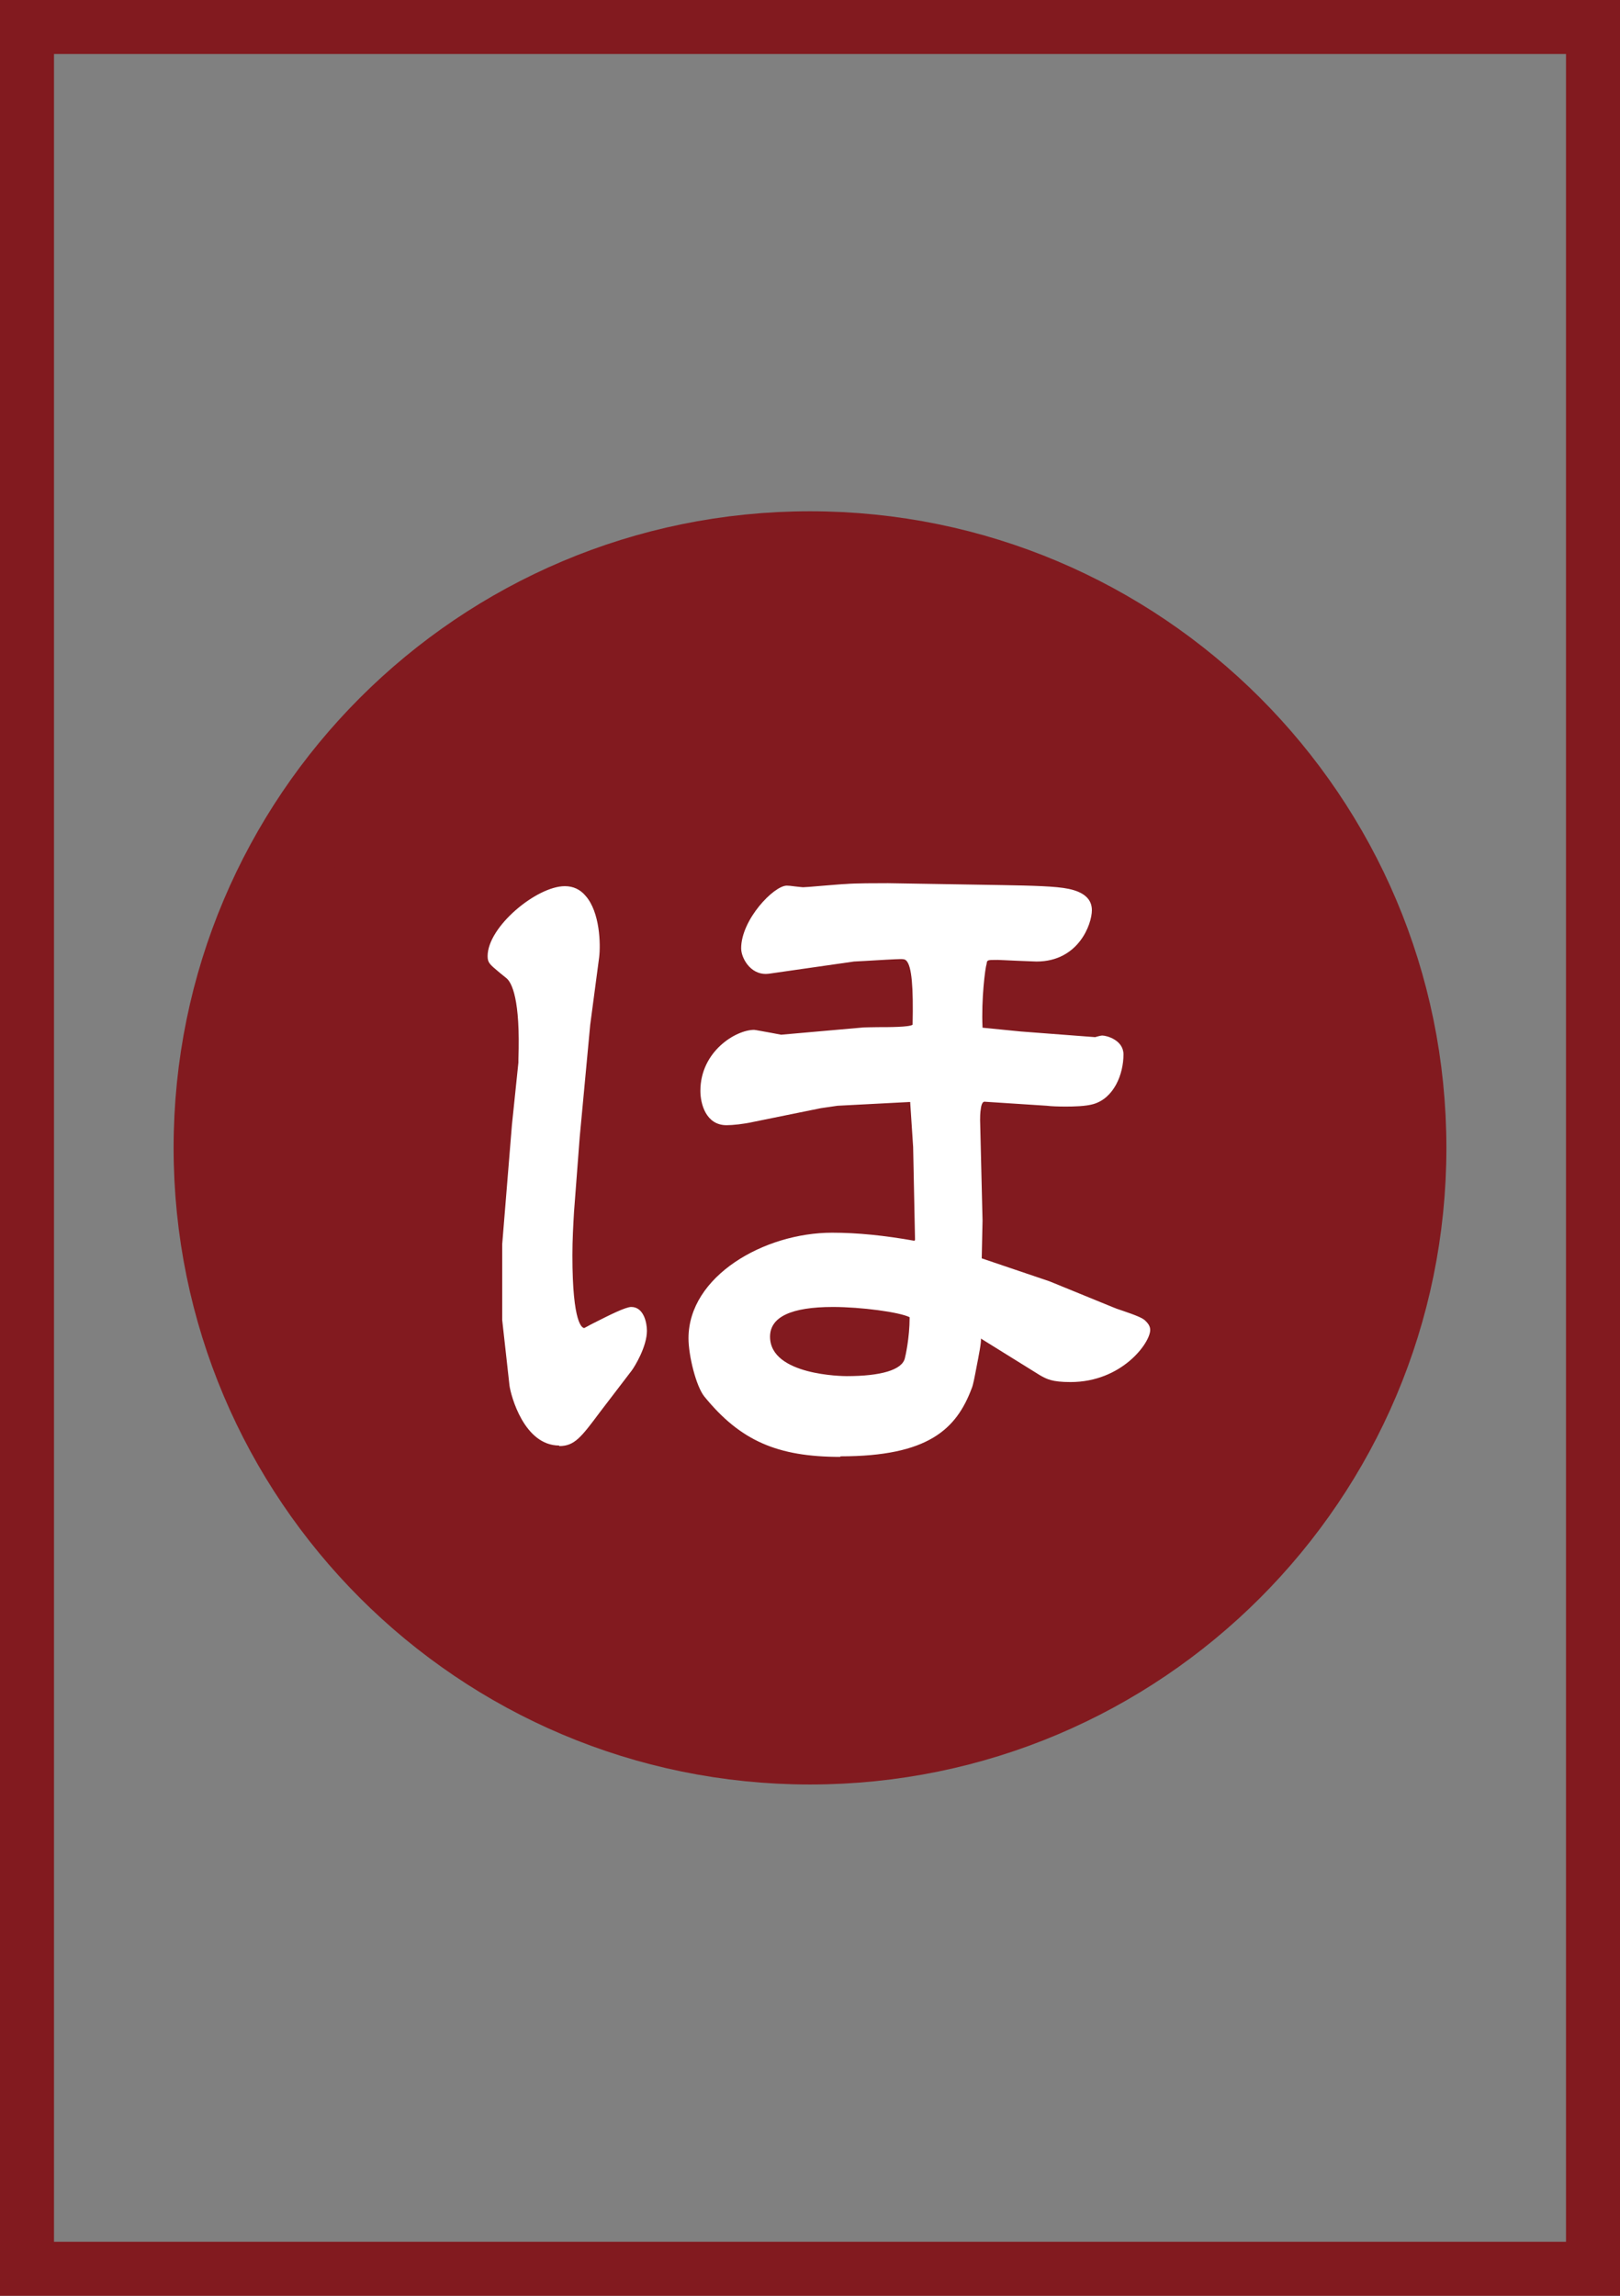
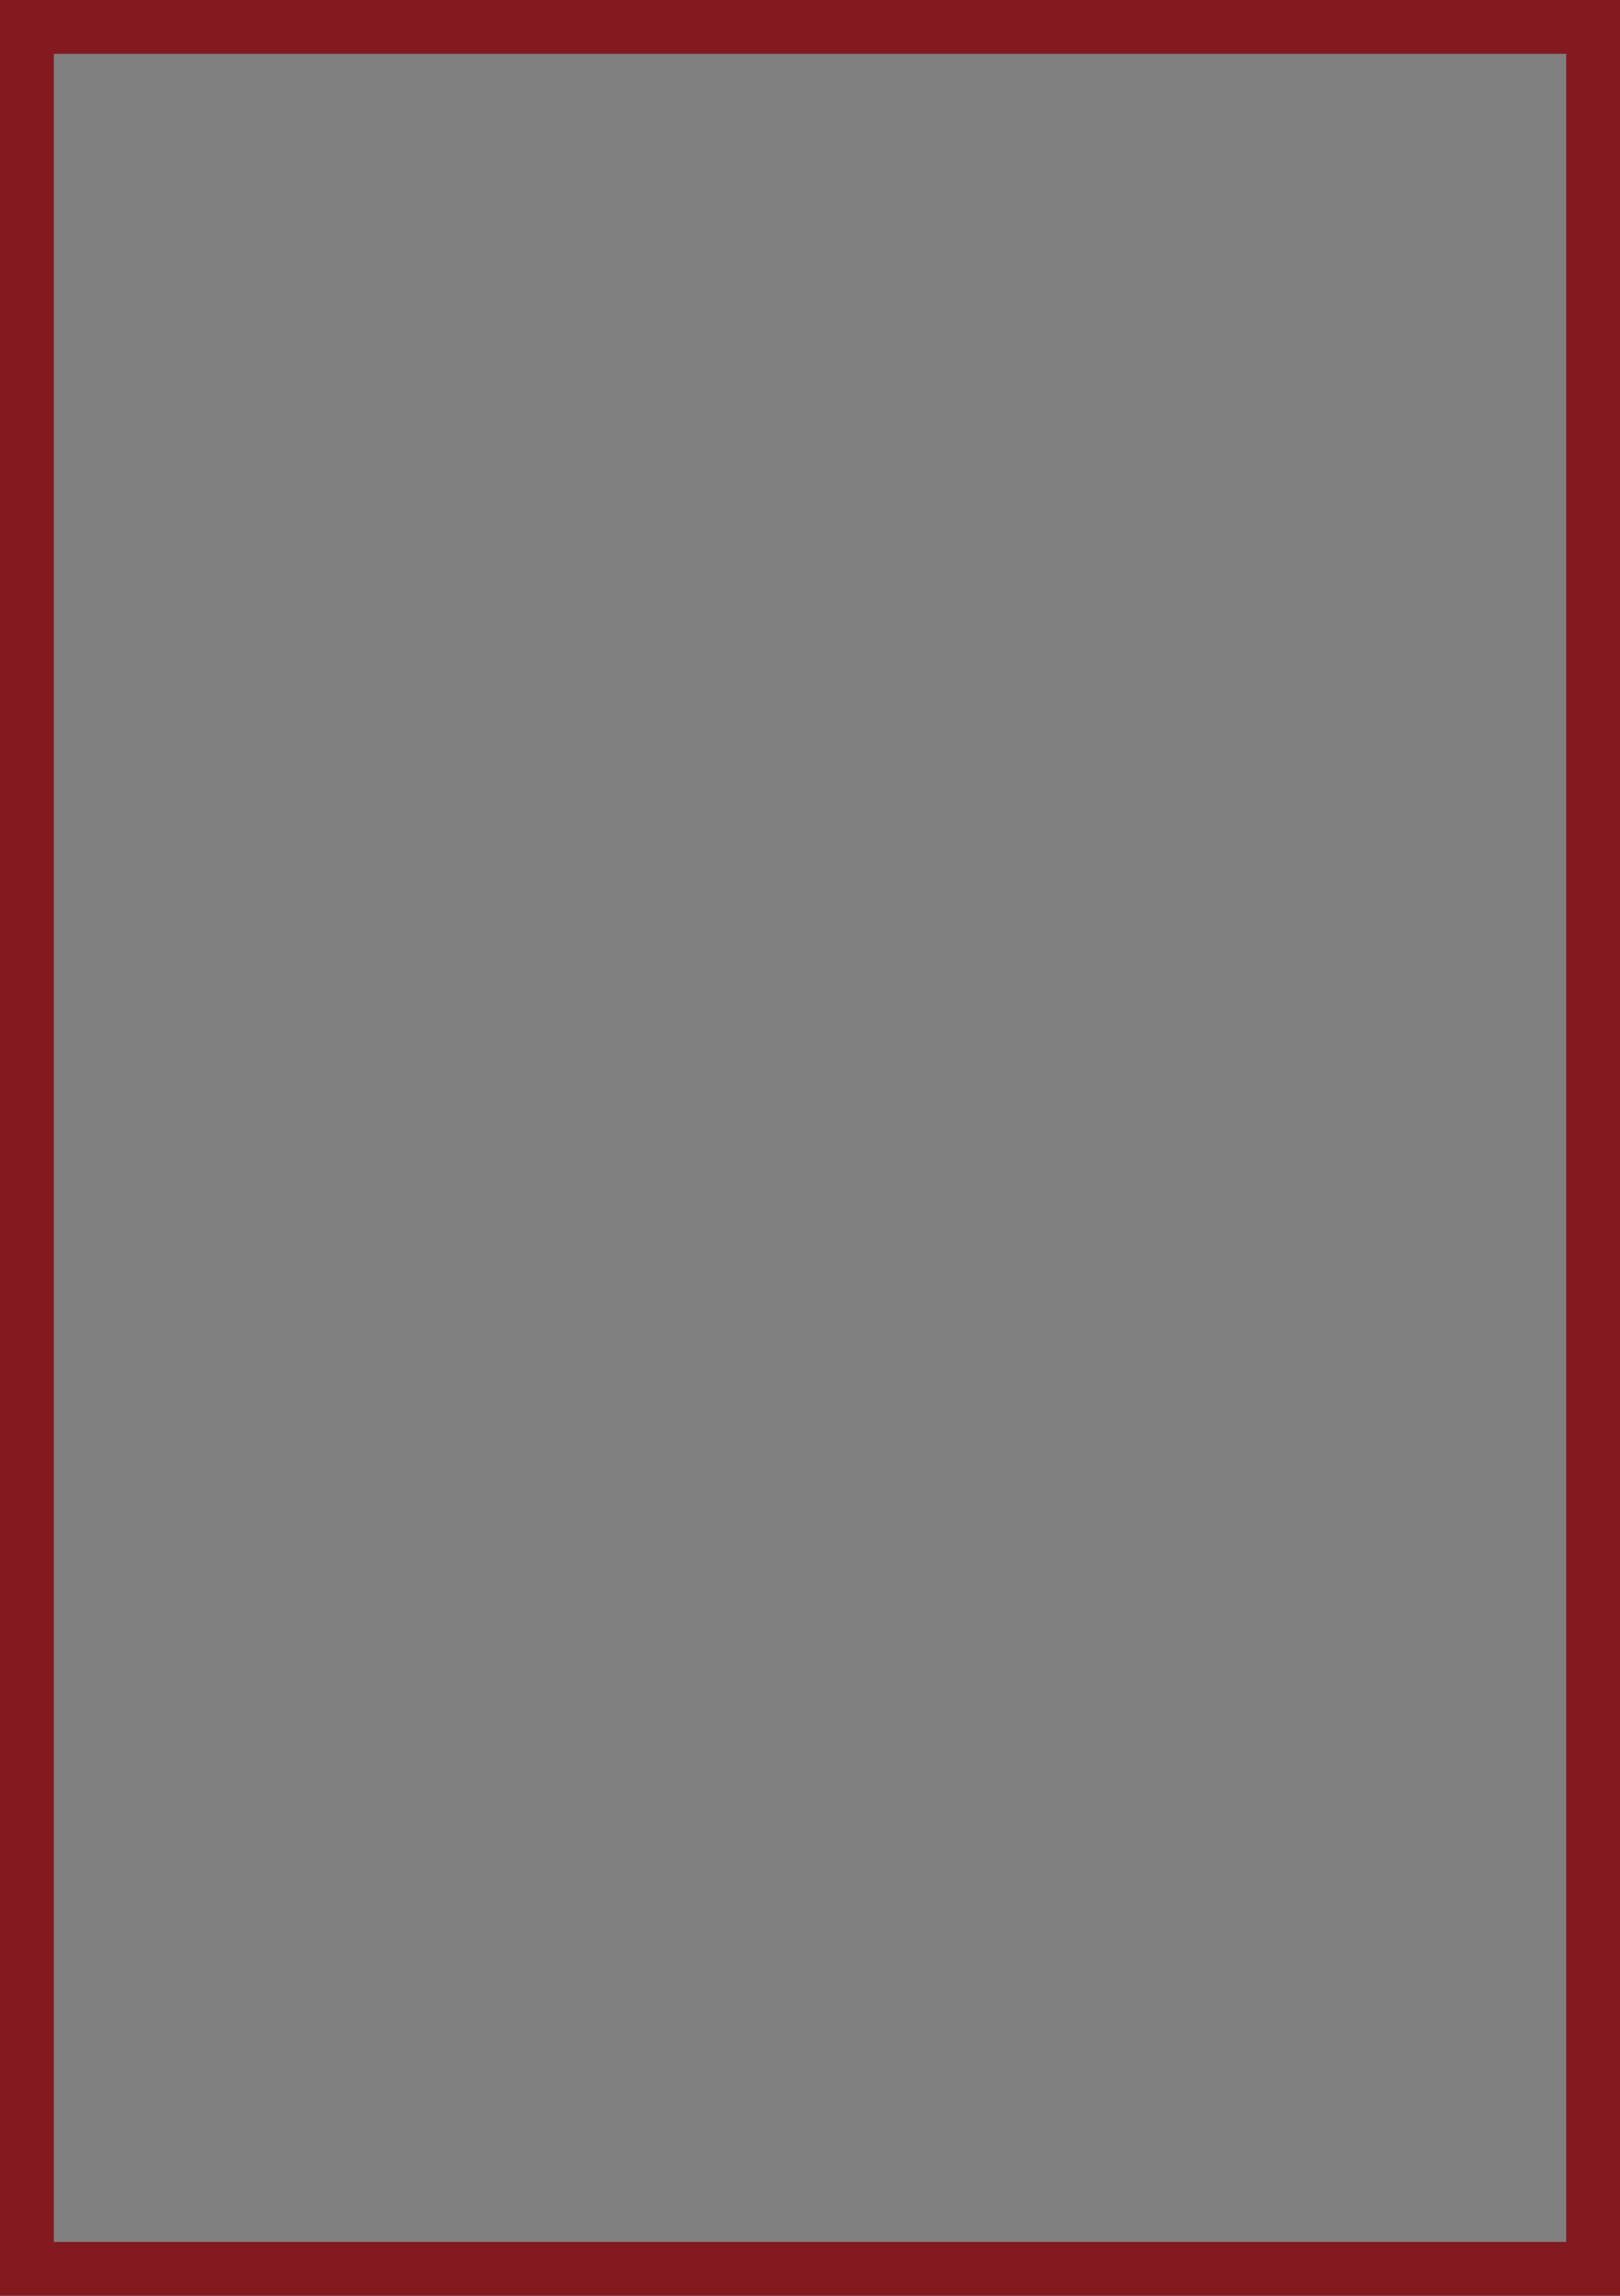
<svg xmlns="http://www.w3.org/2000/svg" id="_イヤー_2" viewBox="0 0 60 85">
  <rect x="0" y="0" width="60" height="85" fill="#808080" stroke="none" />
  <defs>
    <style>.cls-1{fill:#fff;}.cls-2,.cls-3{fill:#821a1f;}.cls-3{stroke:#821a1f;stroke-width:3.14px;}</style>
  </defs>
  <g id="_イヤー_1-2">
    <g>
      <path class="cls-2" d="M58,2V83H2V2H58m2-2H0V85H60V0h0Z" />
-       <path class="cls-3" d="M30,64.5c12.15,0,22-9.85,22-22s-9.85-22-22-22S8,30.35,8,42.5s9.85,22,22,22Z" />
-       <path class="cls-1" d="M31.12,53.94c-2.33,0-3.7-.6-5.03-2.23-.31-.38-.59-1.52-.59-2.16,0-2.3,2.8-3.91,5.32-3.91,.93,0,1.93,.1,3.05,.3l.02-.04-.07-3.43-.11-1.67-2.69,.14-.62,.09-2.51,.51c-.36,.08-.76,.12-.98,.12-.77,0-.97-.8-.97-1.27,0-1.46,1.31-2.26,1.99-2.26,.04,0,.34,.06,.63,.11l.37,.07,3.06-.27c.09,0,.29-.01,.52-.01,.41,0,1.17,0,1.29-.09,.03-1.39-.03-2.16-.23-2.37-.06-.06-.12-.06-.23-.06s-.86,.04-1.33,.07c-.21,.01-.37,.02-.38,.02l-3.14,.45s-.09,.01-.13,.01c-.26,0-.5-.12-.68-.35-.14-.18-.23-.41-.23-.6,0-1.06,1.21-2.32,1.69-2.32,.05,0,.18,.01,.31,.03,.12,.01,.24,.03,.29,.03,.05,0,.34-.02,.66-.05,.39-.03,.83-.07,.93-.07,.33-.03,1.16-.03,1.56-.03l4.22,.07c1.12,.02,2,.04,2.47,.14,.57,.12,.86,.38,.86,.79,0,.51-.49,1.9-2.05,1.9-.12,0-.45-.02-.77-.03-.29-.01-.57-.03-.67-.03-.39,0-.39,0-.41,.15-.05,.14-.2,1.29-.15,2.36l1.41,.14,2.76,.21s.2-.06,.26-.06c.17,0,.79,.17,.79,.7,0,.73-.35,1.62-1.12,1.84-.28,.08-.71,.09-1.02,.09-.29,0-.55-.01-.7-.03l-2.31-.15c-.06,0-.11,.09-.13,.24-.03,.17-.03,.35-.03,.44l.09,3.72-.03,1.4,2.51,.85,2.35,.96c.07,.03,.2,.08,.36,.13,.44,.15,.76,.27,.85,.38,.06,.06,.17,.17,.17,.33,0,.48-1.05,1.93-2.95,1.93-.69,0-.88-.11-1.13-.25l-2.19-1.36c.02,.13-.08,.63-.16,1.04-.07,.37-.13,.69-.18,.8-.57,1.52-1.62,2.52-4.86,2.52Zm-.27-5.55c-1.55,0-2.33,.37-2.33,1.1,0,1.44,2.72,1.46,2.84,1.46,1.27,0,2.04-.23,2.15-.65,.02-.07,.18-.75,.18-1.53-.37-.19-1.8-.38-2.84-.38Zm-10.14,5.13c-1.3,0-1.79-1.85-1.84-2.22l-.27-2.43v-2.8l.36-4.42,.24-2.31v-.11c.08-2.25-.25-2.85-.44-3.01l-.27-.22c-.36-.3-.43-.36-.43-.6,0-1.09,1.82-2.59,2.86-2.59,.31,0,.57,.12,.77,.36,.53,.6,.56,1.79,.5,2.28l-.33,2.49-.39,4.17-.21,2.76c-.03,.51-.06,1.04-.06,1.61,0,2.56,.37,2.69,.44,2.69,.01,0,.14-.08,.32-.17,.63-.32,1.21-.61,1.42-.61,.46,0,.58,.58,.58,.88,0,.59-.45,1.32-.56,1.47l-1.17,1.53c-.71,.95-.95,1.27-1.52,1.27Z" />
    </g>
  </g>
</svg>